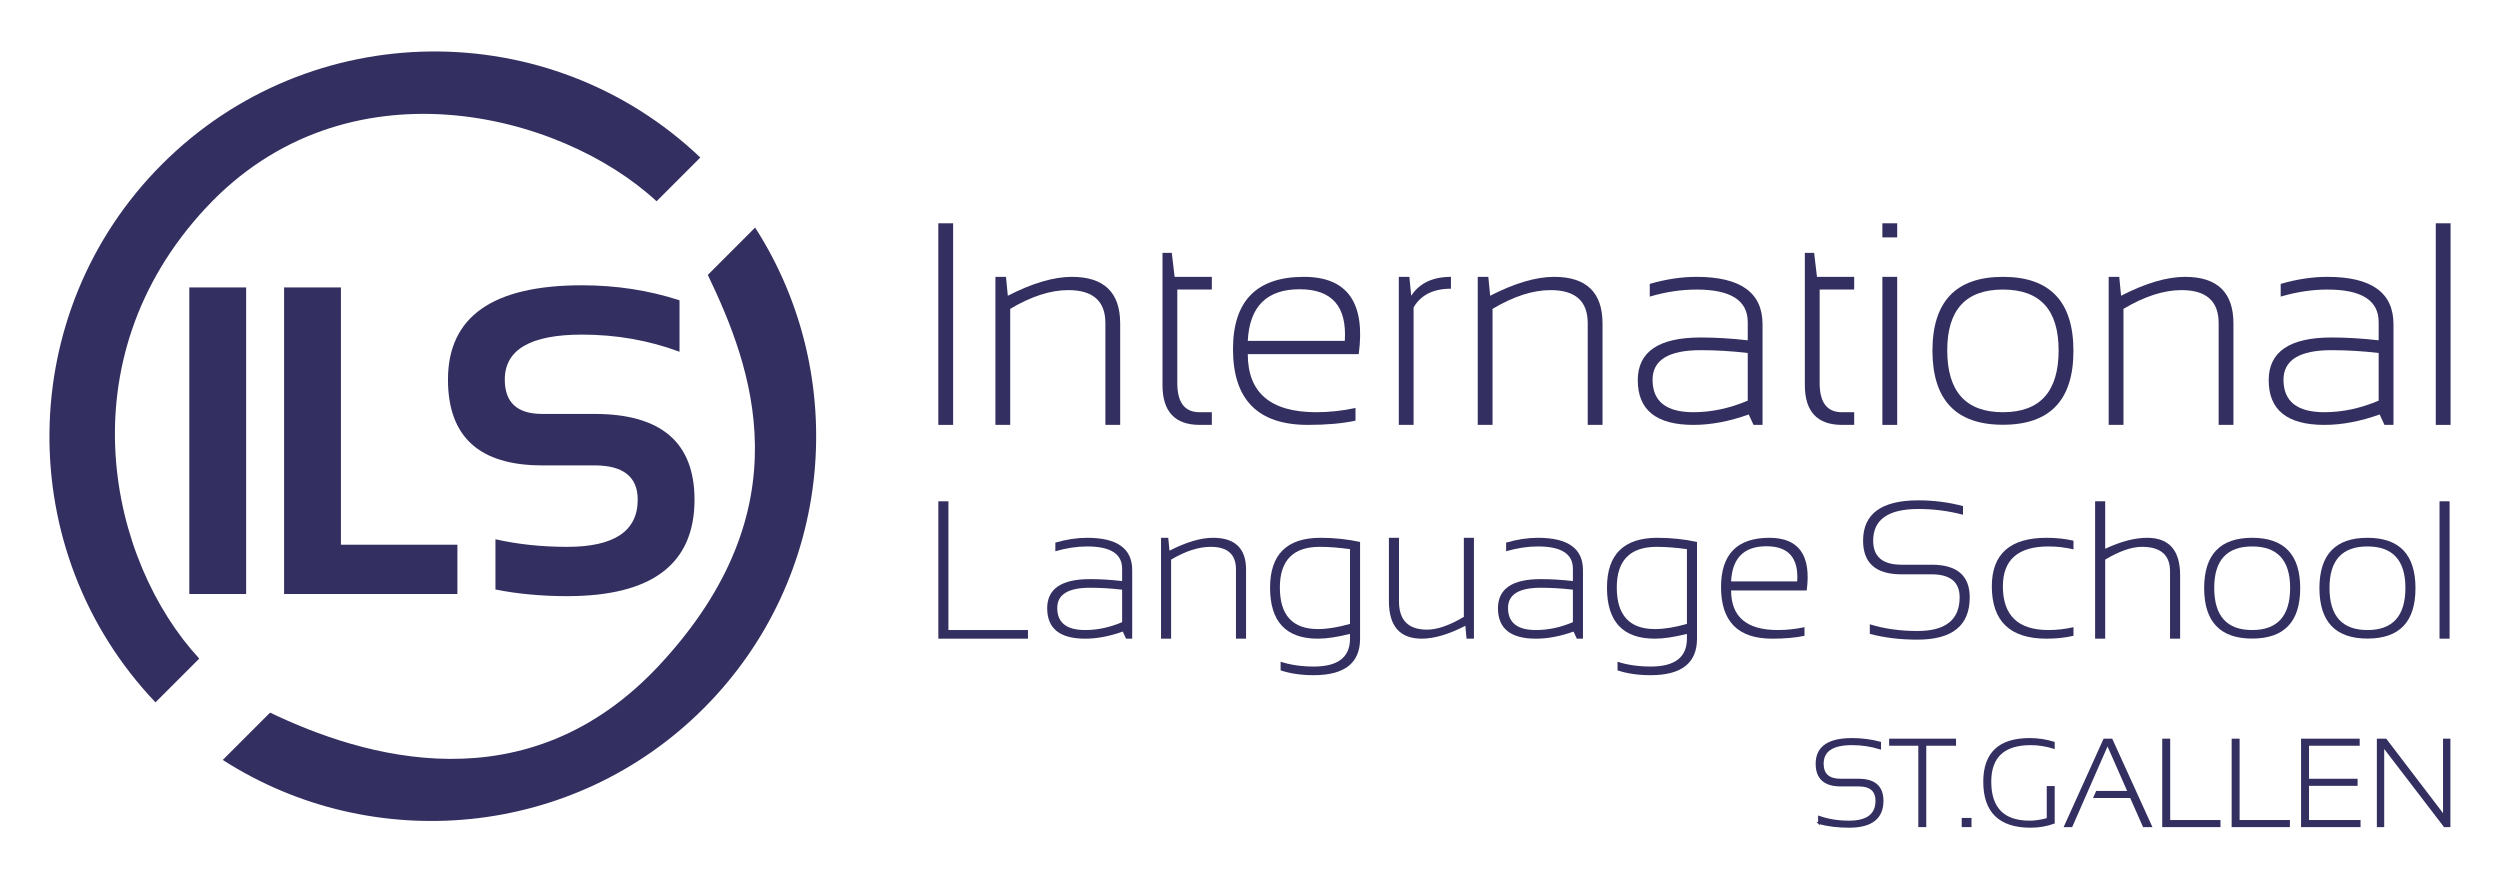
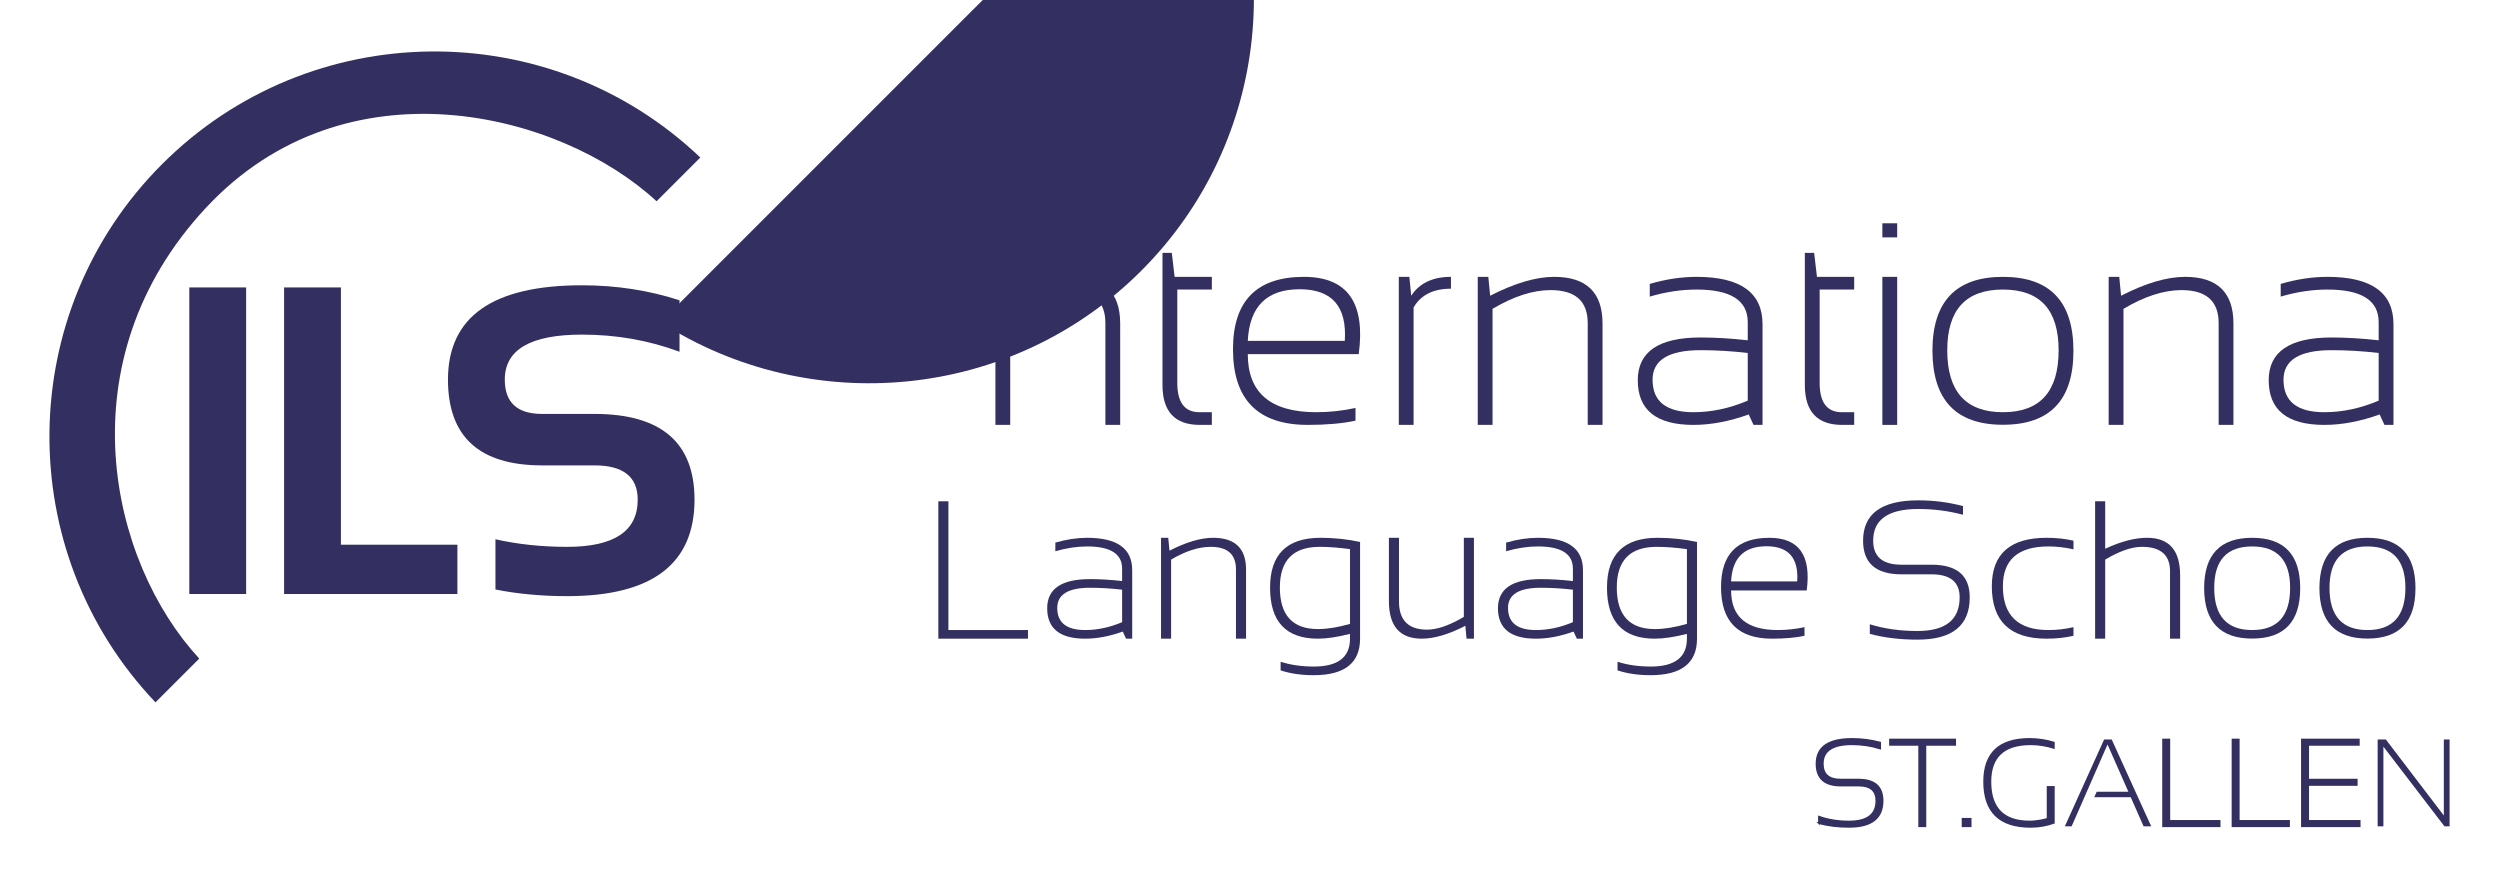
<svg xmlns="http://www.w3.org/2000/svg" xml:space="preserve" width="1850px" height="650px" version="1.0" style="shape-rendering:geometricPrecision; text-rendering:geometricPrecision; image-rendering:optimizeQuality; fill-rule:evenodd; clip-rule:evenodd" viewBox="0 0 1850 650">
  <defs>
    <style type="text/css">
   
    .str0 {stroke:#332F60;stroke-width:1.18;stroke-miterlimit:22.926}
    .fil2 {fill:none}
    .fil1 {fill:none;fill-rule:nonzero}
    .fil0 {fill:#332F60;fill-rule:nonzero}
   
  </style>
  </defs>
  <g id="Layer_x0020_1">
-     <polygon class="fil0" points="694.35,314.42 705.31,314.42 705.31,165.23 694.35,165.23 " />
    <path class="fil0" d="M736.61 314.42l0 -109.55 7.82 0 1.36 13.98c18.15,-9.32 33.94,-13.98 47.37,-13.98 23.85,0 35.78,11.52 35.78,34.54l0 75.01 -10.95 0 0 -75.32c0,-16.28 -9.15,-24.42 -27.44,-24.42 -13.15,0 -27.48,4.63 -42.99,13.88l0 85.86 -10.95 0z" />
    <path class="fil0" d="M860.24 187.14l6.89 0 2.09 17.73 27.54 0 0 9.4 -25.56 0 0 69.17c0,14.39 5.46,21.59 16.38,21.59l9.18 0 0 9.39 -8.97 0c-18.37,0 -27.55,-9.84 -27.55,-29.52l0 -97.76z" />
    <path class="fil0" d="M923.36 252.24l71.79 0c1.66,-25.46 -9.46,-38.19 -33.39,-38.19 -24.35,0 -37.15,12.73 -38.4,38.19zm82.11 9.81l-82.11 0c0,28.65 16.91,42.98 50.71,42.98 9.67,0 19.34,-1.04 29,-3.13l0 9.39c-9.66,2.09 -21.42,3.13 -35.26,3.13 -36.93,0 -55.4,-18.67 -55.4,-56.02 0,-35.68 17.49,-53.53 52.48,-53.53 32.13,0 45.66,19.06 40.58,57.18z" />
    <path class="fil0" d="M1035.11 314.42l0 -109.55 7.82 0 1.36 13.98c6.12,-9.32 15.92,-13.98 29.42,-13.98l0 8.77c-13.08,0 -22.3,4.63 -27.65,13.87l0 86.91 -10.95 0z" />
    <path class="fil0" d="M1093.53 314.42l0 -109.55 7.83 0 1.35 13.98c18.16,-9.32 33.94,-13.98 47.37,-13.98 23.86,0 35.79,11.52 35.79,34.54l0 75.01 -10.96 0 0 -75.32c0,-16.28 -9.14,-24.42 -27.44,-24.42 -13.14,0 -27.47,4.63 -42.98,13.88l0 85.86 -10.96 0z" />
    <path class="fil0" d="M1258.48 259.13c-23.72,0 -35.58,7.3 -35.58,21.91 0,16 10.09,23.99 30.26,23.99 13.35,0 26.74,-2.85 40.17,-8.55l0 -35.27c-11.83,-1.39 -23.44,-2.08 -34.85,-2.08zm-46.53 22.22c0,-21.08 15.51,-31.61 46.53,-31.61 10.92,0 22.54,0.69 34.85,2.08l0 -13.46c0,-16.06 -12.62,-24.09 -37.87,-24.09 -11.27,0 -22.82,1.73 -34.64,5.21l0 -9.39c11.82,-3.47 23.37,-5.22 34.64,-5.22 32.55,0 48.82,11.69 48.82,35.06l0 74.49 -6.67 0 -3.55 -7.72c-14.4,5.15 -28.03,7.72 -40.9,7.72 -27.48,0 -41.21,-11.02 -41.21,-33.07z" />
    <path class="fil0" d="M1335.58 187.14l6.89 0 2.08 17.73 27.55 0 0 9.4 -25.56 0 0 69.17c0,14.39 5.46,21.59 16.37,21.59l9.19 0 0 9.39 -8.97 0c-18.37,0 -27.55,-9.84 -27.55,-29.52l0 -97.76z" />
    <path class="fil0" d="M1403.92 204.87l0 109.55 -10.96 0 0 -109.55 10.96 0zm0 -39.64l0 10.43 -10.96 0 0 -10.43 10.96 0z" />
    <path class="fil0" d="M1482.17 305.03c27.47,0 41.21,-15.26 41.21,-45.8 0,-29.98 -13.74,-44.96 -41.21,-44.96 -27.47,0 -41.21,14.98 -41.21,44.96 0,30.54 13.74,45.8 41.21,45.8zm-52.17 -45.38c0,-36.52 17.39,-54.78 52.17,-54.78 34.78,0 52.17,18.26 52.17,54.78 0,36.45 -17.39,54.67 -52.17,54.67 -34.64,0 -52.03,-18.22 -52.17,-54.67z" />
    <path class="fil0" d="M1560.42 314.42l0 -109.55 7.82 0 1.36 13.98c18.15,-9.32 33.94,-13.98 47.37,-13.98 23.86,0 35.78,11.52 35.78,34.54l0 75.01 -10.95 0 0 -75.32c0,-16.28 -9.15,-24.42 -27.44,-24.42 -13.15,0 -27.48,4.63 -42.98,13.88l0 85.86 -10.96 0z" />
    <path class="fil0" d="M1725.37 259.13c-23.72,0 -35.58,7.3 -35.58,21.91 0,16 10.09,23.99 30.26,23.99 13.35,0 26.74,-2.85 40.16,-8.55l0 -35.27c-11.82,-1.39 -23.43,-2.08 -34.84,-2.08zm-46.54 22.22c0,-21.08 15.52,-31.61 46.54,-31.61 10.92,0 22.53,0.69 34.84,2.08l0 -13.46c0,-16.06 -12.62,-24.09 -37.87,-24.09 -11.27,0 -22.81,1.73 -34.63,5.21l0 -9.39c11.82,-3.47 23.36,-5.22 34.63,-5.22 32.55,0 48.83,11.69 48.83,35.06l0 74.49 -6.68 0 -3.54 -7.72c-14.4,5.15 -28.04,7.72 -40.9,7.72 -27.48,0 -41.22,-11.02 -41.22,-33.07z" />
-     <polygon class="fil0" points="1802.47,314.42 1813.42,314.42 1813.42,165.23 1802.47,165.23 " />
    <polygon class="fil0" points="701.83,370.96 701.83,466.23 760.69,466.23 760.69,472.62 694.37,472.62 694.37,370.96 " />
    <path class="fil0" d="M806.63 434.94c-16.17,0 -24.26,4.98 -24.26,14.93 0,10.9 6.88,16.36 20.63,16.36 9.09,0 18.21,-1.94 27.37,-5.83l0 -24.03c-8.06,-0.95 -15.98,-1.43 -23.74,-1.43zm-31.71 15.15c0,-14.36 10.56,-21.55 31.71,-21.55 7.43,0 15.35,0.48 23.74,1.43l0 -9.17c0,-10.95 -8.61,-16.43 -25.82,-16.43 -7.67,0 -15.54,1.19 -23.59,3.56l0 -6.4c8.05,-2.36 15.92,-3.56 23.59,-3.56 22.19,0 33.28,7.97 33.28,23.9l0 50.75 -4.55 0 -2.42 -5.26c-9.81,3.51 -19.1,5.26 -27.86,5.26 -18.73,0 -28.08,-7.51 -28.08,-22.53z" />
    <path class="fil0" d="M859.16 472.62l0 -74.65 5.34 0 0.92 9.53c12.37,-6.35 23.12,-9.53 32.27,-9.53 16.26,0 24.39,7.85 24.39,23.54l0 51.11 -7.47 0 0 -51.33c0,-11.08 -6.23,-16.63 -18.69,-16.63 -8.96,0 -18.72,3.15 -29.3,9.45l0 58.51 -7.46 0z" />
    <path class="fil0" d="M999 406.36c-8.3,-1.14 -15.77,-1.7 -22.4,-1.7 -19.67,0 -29.5,10.03 -29.5,30.07 0,20.52 9.41,30.78 28.22,30.78 6.83,0 14.72,-1.27 23.68,-3.83l0 -55.32zm7.45 66.26c0,18.01 -11.44,27.02 -34.33,27.02 -9.2,0 -17.34,-1.19 -24.46,-3.56l0 -6.4c7.26,2.38 15.45,3.56 24.6,3.56 17.83,0 26.74,-6.87 26.74,-20.62l0 -3.55c-9.39,2.37 -17.31,3.55 -23.75,3.55 -23.6,0 -35.4,-12.58 -35.4,-37.75 0,-24.59 12.44,-36.9 37.32,-36.9 10.1,0 19.86,1.03 29.28,3.07l0 71.58z" />
    <path class="fil0" d="M1090.71 397.97l0 74.65 -5.49 0 -0.85 -9.53c-12.37,6.36 -23.12,9.53 -32.27,9.53 -16.2,0 -24.31,-9.26 -24.31,-27.79l0 -46.86 7.46 0 0 47.07c0,13.93 6.92,20.9 20.77,20.9 7.52,0 16.6,-3.15 27.22,-9.45l0 -58.52 7.47 0z" />
    <path class="fil0" d="M1140.19 434.94c-16.16,0 -24.25,4.98 -24.25,14.93 0,10.9 6.88,16.36 20.63,16.36 9.09,0 18.21,-1.94 27.37,-5.83l0 -24.03c-8.06,-0.95 -15.98,-1.43 -23.75,-1.43zm-31.7 15.15c0,-14.36 10.56,-21.55 31.7,-21.55 7.43,0 15.36,0.48 23.75,1.43l0 -9.17c0,-10.95 -8.61,-16.43 -25.82,-16.43 -7.67,0 -15.54,1.19 -23.59,3.56l0 -6.4c8.05,-2.36 15.92,-3.56 23.59,-3.56 22.19,0 33.28,7.97 33.28,23.9l0 50.75 -4.55 0 -2.42 -5.26c-9.81,3.51 -19.1,5.26 -27.86,5.26 -18.73,0 -28.08,-7.51 -28.08,-22.53z" />
    <path class="fil0" d="M1248.32 406.36c-8.3,-1.14 -15.76,-1.7 -22.4,-1.7 -19.67,0 -29.5,10.03 -29.5,30.07 0,20.52 9.41,30.78 28.22,30.78 6.83,0 14.72,-1.27 23.68,-3.83l0 -55.32zm7.46 66.26c0,18.01 -11.45,27.02 -34.34,27.02 -9.2,0 -17.34,-1.19 -24.46,-3.56l0 -6.4c7.26,2.38 15.45,3.56 24.6,3.56 17.82,0 26.74,-6.87 26.74,-20.62l0 -3.55c-9.39,2.37 -17.31,3.55 -23.75,3.55 -23.6,0 -35.4,-12.58 -35.4,-37.75 0,-24.59 12.44,-36.9 37.32,-36.9 10.1,0 19.86,1.03 29.29,3.07l0 71.58z" />
    <path class="fil0" d="M1281.02 430.25l48.91 0c1.14,-17.35 -6.45,-26.02 -22.75,-26.02 -16.59,0 -25.31,8.67 -26.16,26.02zm55.94 6.69l-55.94 0c0,19.52 11.52,29.29 34.55,29.29 6.59,0 13.18,-0.72 19.76,-2.13l0 6.39c-6.58,1.42 -14.6,2.13 -24.02,2.13 -25.17,0 -37.75,-12.72 -37.75,-38.17 0,-24.31 11.92,-36.48 35.76,-36.48 21.89,0 31.11,12.99 27.64,38.97z" />
    <path class="fil0" d="M1383.66 469.07l0 -7.11c10.66,3.32 22.42,4.98 35.26,4.98 20.8,0 31.21,-8.3 31.21,-24.88 0,-11.38 -6.92,-17.06 -20.76,-17.06l-22.32 0c-18.91,0 -28.37,-8.3 -28.37,-24.89 0,-19.91 13.63,-29.86 40.88,-29.86 11.37,0 22.4,1.42 33.06,4.26l0 6.41c-10.66,-2.85 -21.69,-4.27 -33.06,-4.27 -22.27,0 -33.41,7.82 -33.41,23.46 0,11.84 6.96,17.77 20.9,17.77l22.32 0c18.81,0 28.23,8.06 28.23,24.18 0,20.85 -12.89,31.28 -38.68,31.28 -12.84,0 -24.6,-1.43 -35.26,-4.27z" />
    <path class="fil0" d="M1534.38 470.49c-6.16,1.42 -12.8,2.13 -19.91,2.13 -27.01,0 -40.52,-12.91 -40.52,-38.74 0,-23.93 13.51,-35.91 40.52,-35.91 7.11,0 13.75,0.71 19.91,2.14l0 6.4c-6.16,-1.42 -12.32,-2.14 -18.48,-2.14 -22.52,0 -33.77,9.84 -33.77,29.51 0,21.56 11.25,32.35 33.77,32.35 6.16,0 12.32,-0.72 18.48,-2.13l0 6.39z" />
    <path class="fil0" d="M1550.38 472.62l0 -101.66 7.46 0 0 35.12c11.56,-5.4 21.92,-8.11 31.06,-8.11 16.26,0 24.39,9.27 24.39,27.8l0 46.85 -7.47 0 0 -49.9c0,-12.04 -6.94,-18.06 -20.82,-18.06 -7.54,0 -16.59,3.15 -27.16,9.45l0 58.51 -7.46 0z" />
    <path class="fil0" d="M1666.6 466.23c18.72,0 28.09,-10.4 28.09,-31.22 0,-20.42 -9.37,-30.64 -28.09,-30.64 -18.72,0 -28.08,10.22 -28.08,30.64 0,20.82 9.36,31.22 28.08,31.22zm-35.54 -30.93c0,-24.89 11.84,-37.33 35.54,-37.33 23.71,0 35.55,12.44 35.55,37.33 0,24.84 -11.84,37.25 -35.55,37.25 -23.6,0 -35.44,-12.41 -35.54,-37.25z" />
    <path class="fil0" d="M1751.91 466.23c18.72,0 28.09,-10.4 28.09,-31.22 0,-20.42 -9.37,-30.64 -28.09,-30.64 -18.72,0 -28.08,10.22 -28.08,30.64 0,20.82 9.36,31.22 28.08,31.22zm-35.54 -30.93c0,-24.89 11.84,-37.33 35.54,-37.33 23.7,0 35.54,12.44 35.54,37.33 0,24.84 -11.84,37.25 -35.54,37.25 -23.6,0 -35.45,-12.41 -35.54,-37.25z" />
-     <polygon class="fil0" points="1805.25,472.62 1812.7,472.62 1812.7,370.96 1805.25,370.96 " />
    <path class="fil0" d="M147.45 487.35c-66.36,-71.67 -100.47,-220.33 4.89,-333.52 103.27,-110.95 261.85,-71.26 333.52,-4.89l32.37 -32.37c-111.58,-106.23 -288.73,-104.65 -398.27,4.89 -109.54,109.54 -111.12,286.69 -4.9,398.27l32.39 -32.38z" />
-     <path class="fil0" d="M523.78 203.43c32.59,68.03 72.22,172.35 -35.5,288.4 -98.42,106.04 -220.39,68.11 -288.43,35.51l-35 35.01c110.4,70.97 259.3,58.36 355.8,-38.13 96.5,-96.5 109.11,-245.41 38.14,-355.82l-35.01 35.03z" />
+     <path class="fil0" d="M523.78 203.43l-35 35.01c110.4,70.97 259.3,58.36 355.8,-38.13 96.5,-96.5 109.11,-245.41 38.14,-355.82l-35.01 35.03z" />
    <polygon class="fil0" points="140.09,439.57 182.14,439.57 182.14,212.7 140.09,212.7 " />
    <polygon class="fil0" points="338.48,403.08 252.28,403.08 252.28,212.7 210.23,212.7 210.23,439.57 338.48,439.57 " />
    <path class="fil0" d="M439.86 306.3l-38.72 0c-18.39,0 -27.6,-8.46 -27.6,-25.38 0,-22.21 19.04,-33.31 57.11,-33.31 25.39,0 49.45,4.23 72.19,12.69l0 -38.08c-22.74,-7.4 -46.8,-11.11 -72.19,-11.11 -66.1,0 -99.15,23.27 -99.15,69.81 0,42.31 23.22,63.46 69.64,63.46l38.72 0c21.36,0 32.05,8.46 32.05,25.38 0,23.27 -17.41,34.91 -52.2,34.91 -19.01,0 -36.68,-1.9 -53.08,-5.62l0 37.18c16.4,3.26 34.07,4.92 53.08,4.92 62.82,0 94.23,-23.8 94.23,-71.39 0,-42.31 -24.7,-63.46 -74.08,-63.46z" />
    <path class="fil0" d="M1345.99 609.22l0 -4.94c6.74,2.39 14.16,3.6 22.29,3.6 13.45,0 20.17,-5.09 20.17,-15.27 0,-7.5 -4.37,-11.25 -13.11,-11.25l-13.23 0c-11.94,0 -17.93,-5.4 -17.93,-16.18 0,-12.27 8.78,-18.42 26.29,-18.42 7.2,0 14.16,0.9 20.89,2.7l0 4.49c-6.73,-2.1 -13.69,-3.14 -20.89,-3.14 -14.37,0 -21.56,4.78 -21.56,14.37 0,7.79 4.4,11.69 13.2,11.69l13.23 0c11.88,0 17.83,5.25 17.83,15.74 0,12.86 -8.29,19.31 -24.89,19.31 -8.13,0 -15.55,-0.89 -22.29,-2.7z" />
    <polygon id="1" class="fil0" points="1446.88,547.2 1446.88,551.25 1424.85,551.25 1424.85,611.47 1420.14,611.47 1420.14,551.25 1398.56,551.25 1398.56,547.2 " />
    <polygon id="2" class="fil0" points="1458.33,605.86 1458.33,611.47 1452.26,611.47 1452.26,605.86 " />
    <path id="3" class="fil0" d="M1519.89 608.96c-5.48,1.98 -11.22,2.96 -17.21,2.96 -22.98,0 -34.47,-11.15 -34.47,-33.47 0,-21.12 11.24,-31.69 33.71,-31.69 6.14,0 12.14,0.9 17.97,2.7l0 4.05c-5.83,-1.81 -11.54,-2.7 -17.08,-2.7 -19.92,0 -29.87,9.2 -29.87,27.64 0,19.62 9.67,29.43 29.01,29.43 3.96,0 8.36,-0.66 13.23,-1.98l0 -23.63 4.71 0 0 26.69z" />
    <polygon id="4" class="fil0" points="1533.02,611.47 1527.99,611.47 1557.05,547.2 1562.66,547.2 1591.89,611.47 1586.26,611.47 1576.73,589.91 1549.74,589.91 1551.58,585.86 1574.98,585.86 1559.57,550.9 " />
    <polygon id="5" class="fil0" points="1605.35,547.2 1605.35,607.42 1642.56,607.42 1642.56,611.47 1600.64,611.47 1600.64,547.2 " />
    <polygon id="6" class="fil0" points="1656.72,547.2 1656.72,607.42 1693.93,607.42 1693.93,611.47 1652.01,611.47 1652.01,547.2 " />
    <polygon id="7" class="fil0" points="1745.58,547.2 1745.58,551.25 1708.09,551.25 1708.09,576.87 1744.04,576.87 1744.04,580.92 1708.09,580.92 1708.09,607.42 1746.21,607.42 1746.21,611.47 1703.38,611.47 1703.38,547.2 " />
    <polygon id="8" class="fil0" points="1759.46,611.47 1759.46,547.2 1765.52,547.2 1808.43,603.47 1808.43,547.2 1812.7,547.2 1812.7,611.47 1808.88,611.47 1763.72,552.51 1763.72,611.47 " />
    <path id="9" class="fil1 str0" d="M1345.99 609.22l0 -4.94c6.74,2.39 14.16,3.6 22.29,3.6 13.45,0 20.17,-5.09 20.17,-15.27 0,-7.5 -4.37,-11.25 -13.11,-11.25l-13.23 0c-11.94,0 -17.93,-5.4 -17.93,-16.18 0,-12.27 8.78,-18.42 26.29,-18.42 7.2,0 14.16,0.9 20.89,2.7l0 4.49c-6.73,-2.1 -13.69,-3.14 -20.89,-3.14 -14.37,0 -21.56,4.78 -21.56,14.37 0,7.79 4.4,11.69 13.2,11.69l13.23 0c11.88,0 17.83,5.25 17.83,15.74 0,12.86 -8.29,19.31 -24.89,19.31 -8.13,0 -15.55,-0.89 -22.29,-2.7z" />
    <polygon id="10" class="fil1 str0" points="1446.88,547.2 1446.88,551.25 1424.85,551.25 1424.85,611.47 1420.14,611.47 1420.14,551.25 1398.56,551.25 1398.56,547.2 " />
    <polygon id="11" class="fil1 str0" points="1458.33,605.86 1458.33,611.47 1452.26,611.47 1452.26,605.86 " />
    <path id="12" class="fil1 str0" d="M1519.89 608.96c-5.48,1.98 -11.22,2.96 -17.21,2.96 -22.98,0 -34.47,-11.15 -34.47,-33.47 0,-21.12 11.24,-31.69 33.71,-31.69 6.14,0 12.14,0.9 17.97,2.7l0 4.05c-5.83,-1.81 -11.54,-2.7 -17.08,-2.7 -19.92,0 -29.87,9.2 -29.87,27.64 0,19.62 9.67,29.43 29.01,29.43 3.96,0 8.36,-0.66 13.23,-1.98l0 -23.63 4.71 0 0 26.69z" />
-     <polygon id="13" class="fil1 str0" points="1533.02,611.47 1527.99,611.47 1557.05,547.2 1562.66,547.2 1591.89,611.47 1586.26,611.47 1576.73,589.91 1549.74,589.91 1551.58,585.86 1574.98,585.86 1559.57,550.9 " />
    <polygon id="14" class="fil1 str0" points="1605.35,547.2 1605.35,607.42 1642.56,607.42 1642.56,611.47 1600.64,611.47 1600.64,547.2 " />
    <polygon id="15" class="fil1 str0" points="1656.72,547.2 1656.72,607.42 1693.93,607.42 1693.93,611.47 1652.01,611.47 1652.01,547.2 " />
    <polygon id="16" class="fil1 str0" points="1745.58,547.2 1745.58,551.25 1708.09,551.25 1708.09,576.87 1744.04,576.87 1744.04,580.92 1708.09,580.92 1708.09,607.42 1746.21,607.42 1746.21,611.47 1703.38,611.47 1703.38,547.2 " />
-     <polygon id="17" class="fil1 str0" points="1759.46,611.47 1759.46,547.2 1765.52,547.2 1808.43,603.47 1808.43,547.2 1812.7,547.2 1812.7,611.47 1808.88,611.47 1763.72,552.51 1763.72,611.47 " />
    <rect class="fil2" width="1850" height="650" />
  </g>
</svg>